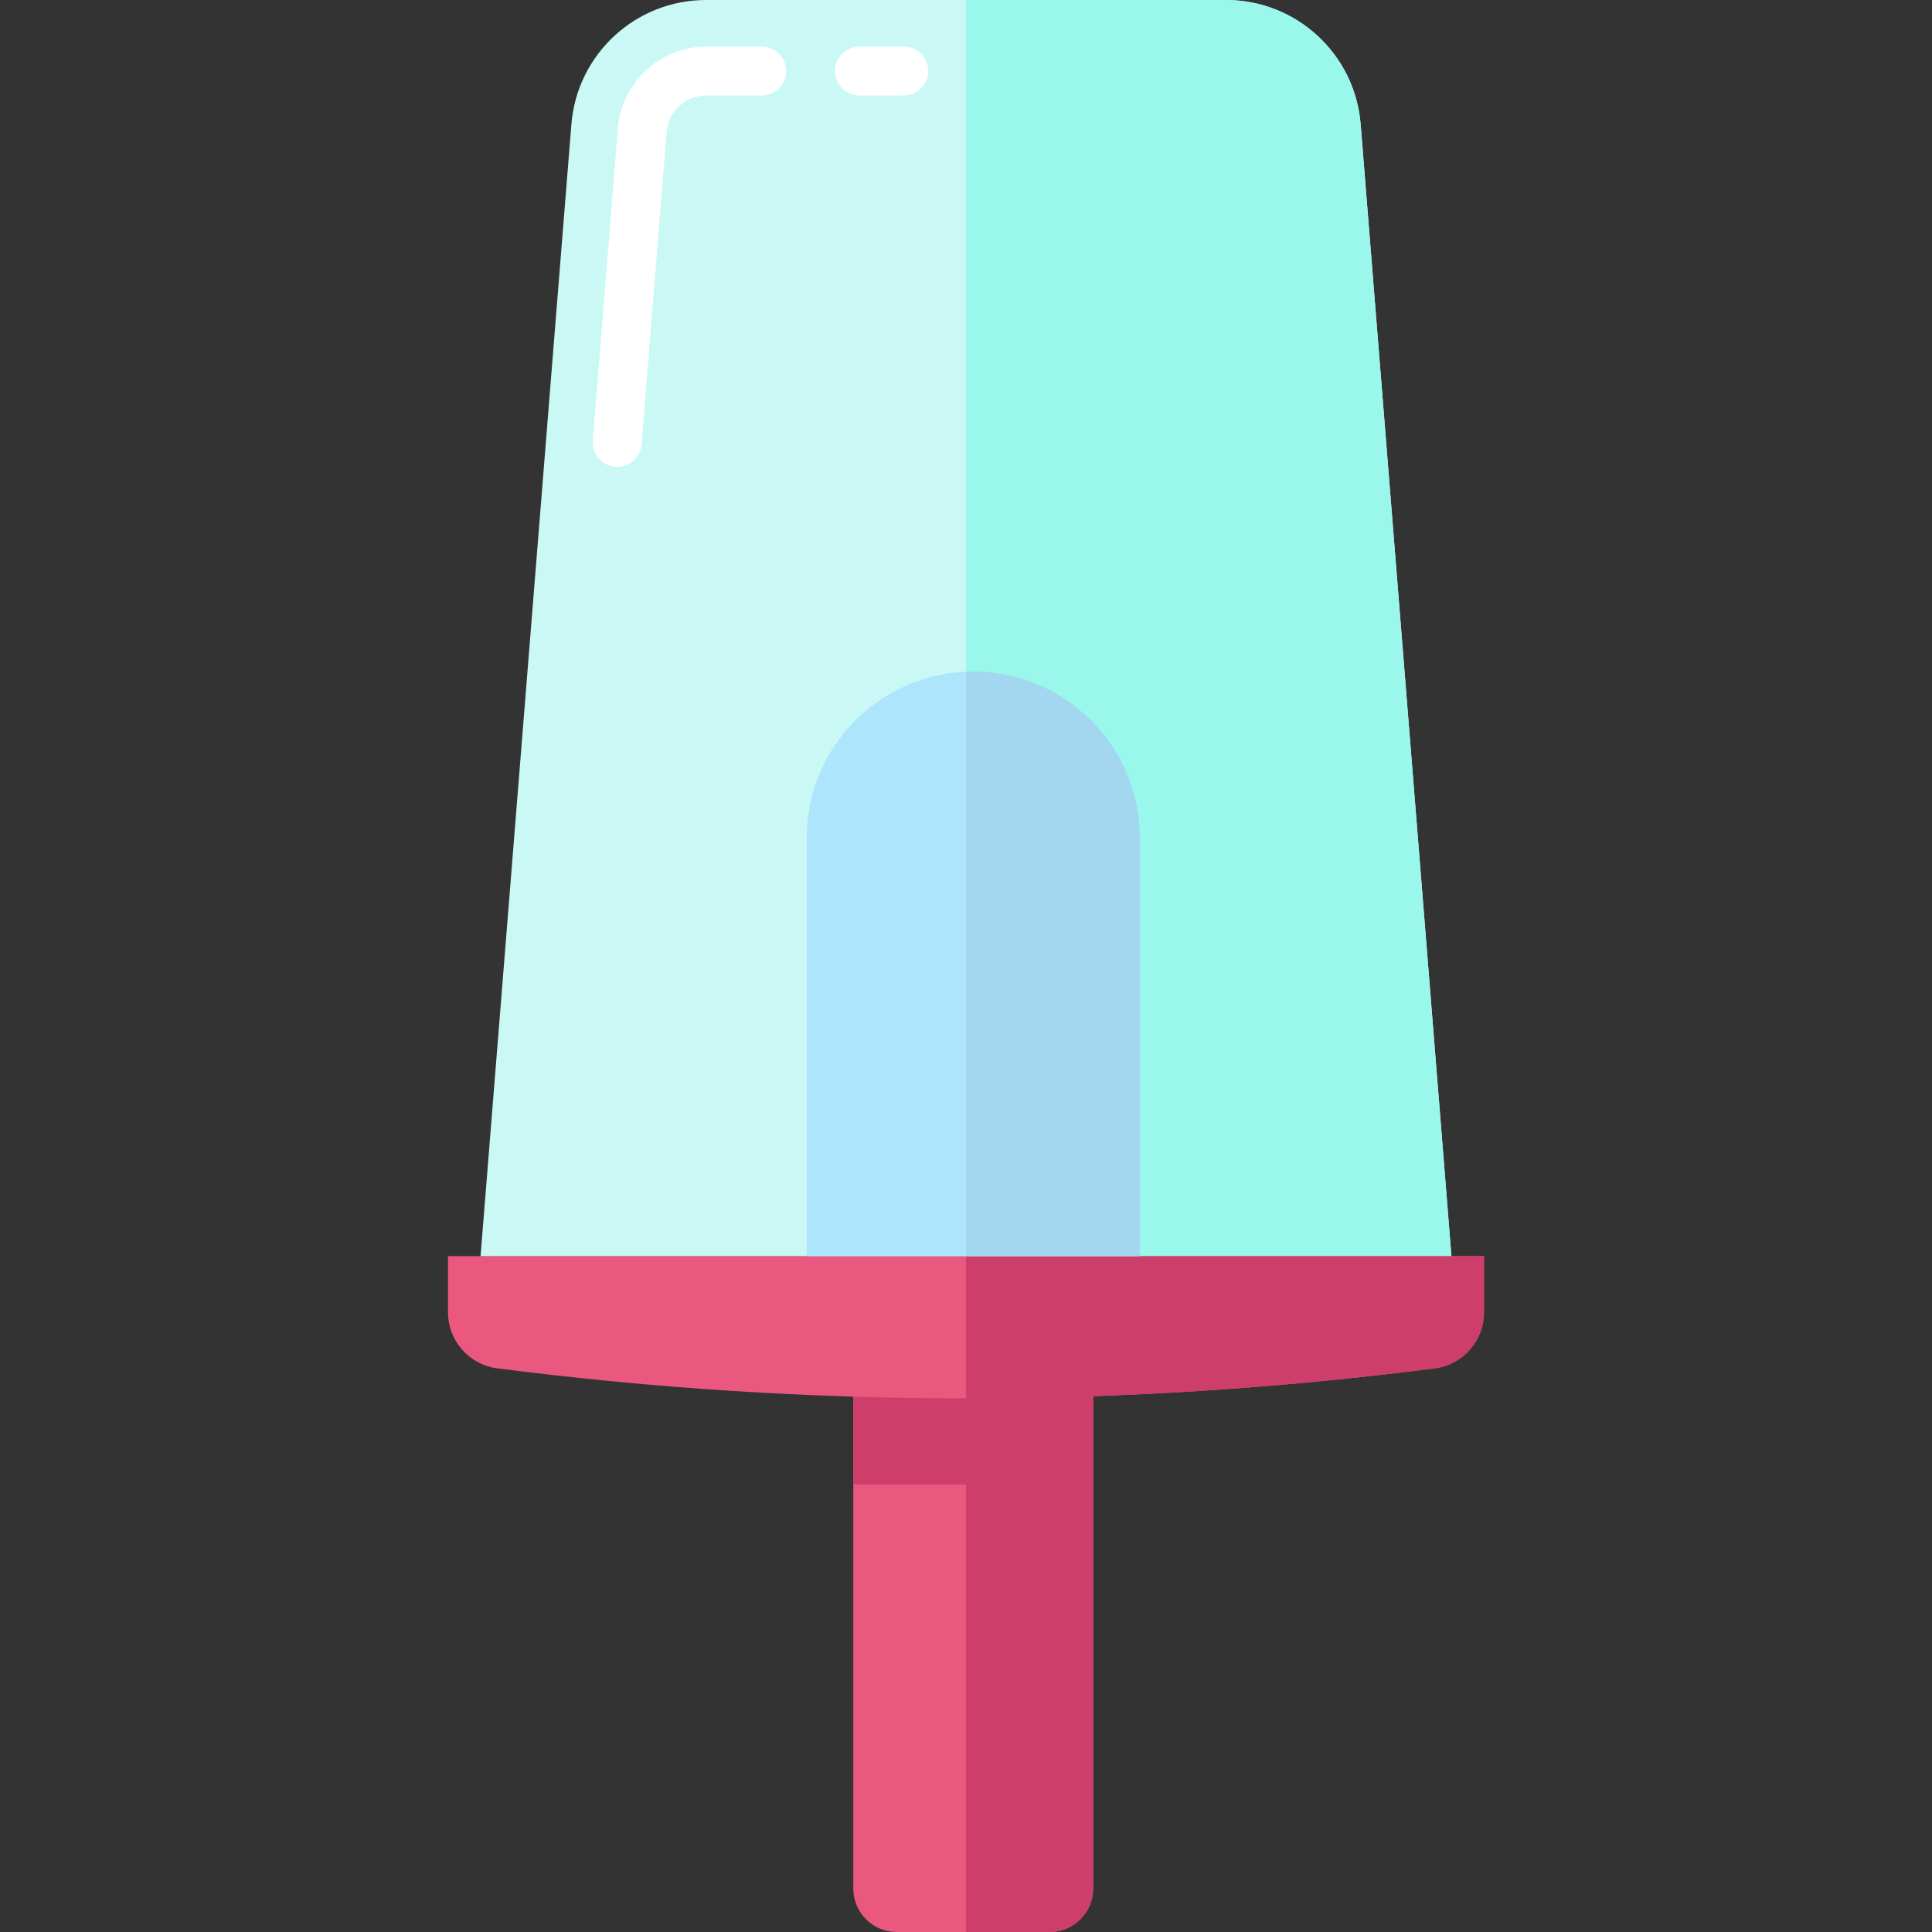
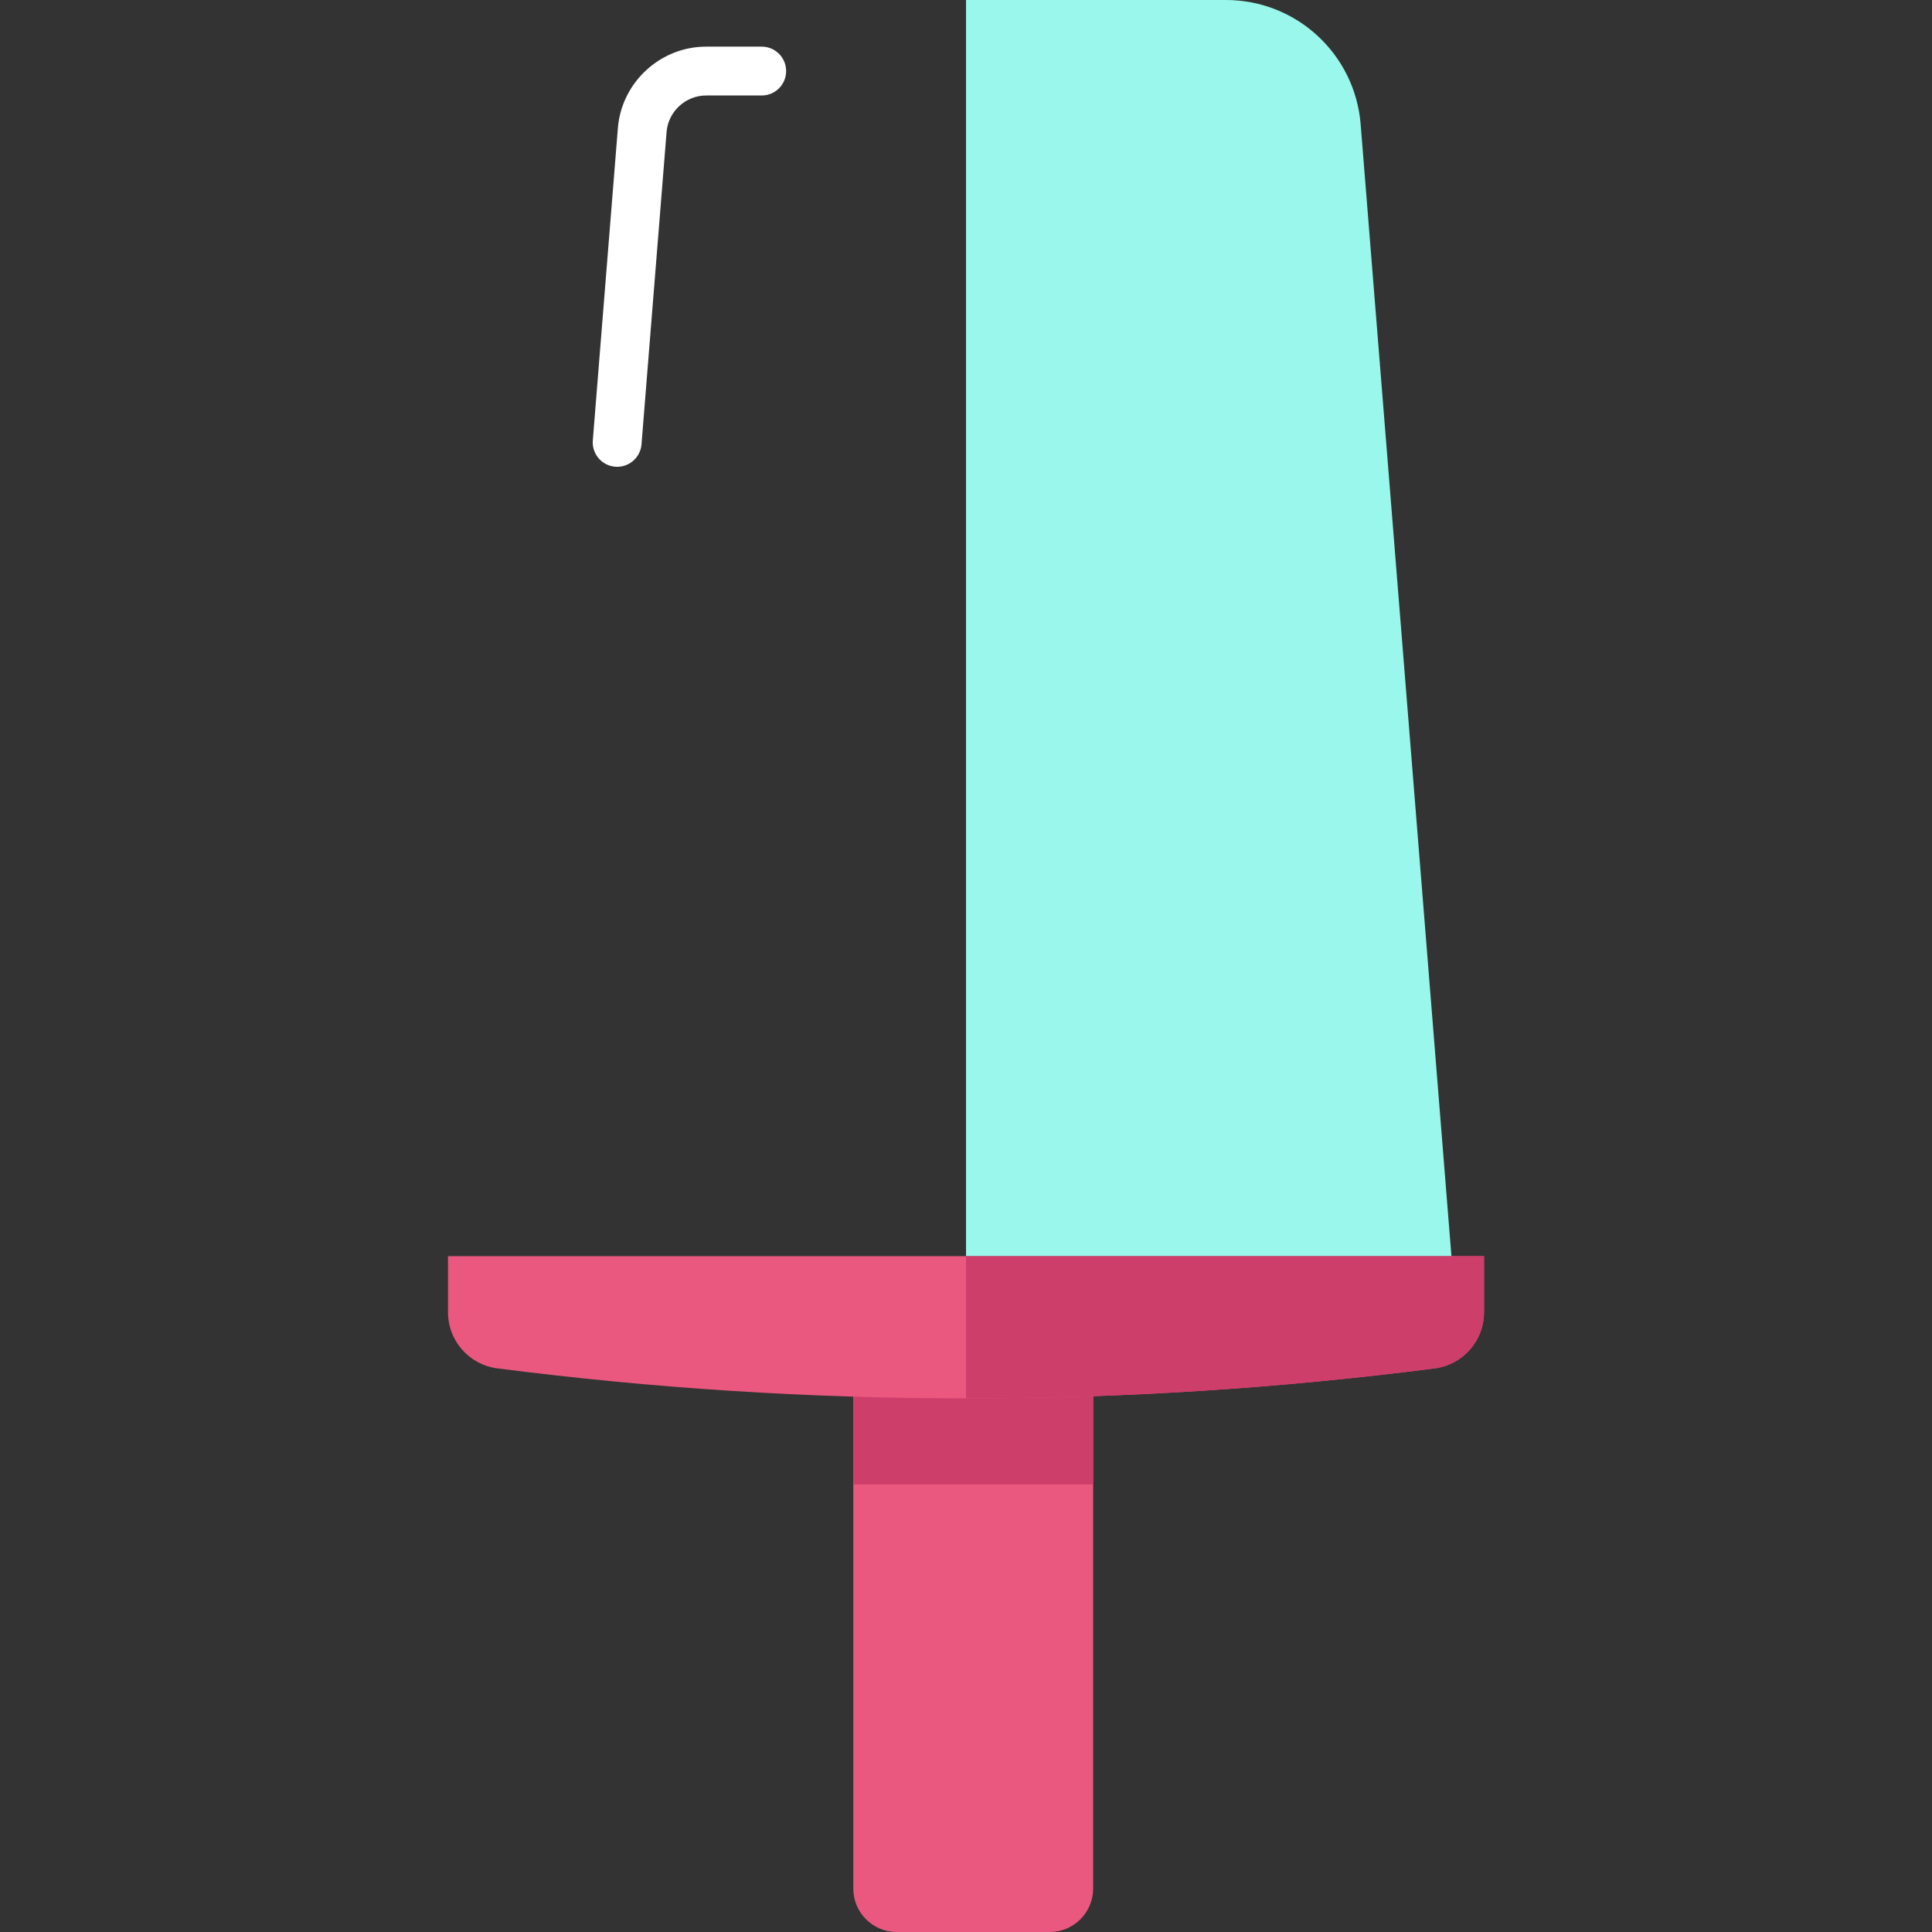
<svg xmlns="http://www.w3.org/2000/svg" version="1.1" id="Layer_1" viewBox="0 0 434.98 434.98" xml:space="preserve">
  <rect x="0" y="0" width="434.98" height="434.98" fill="#333333" stroke="none" />
  <g>
    <path style="fill:#EA587F;" d="M246.115,308.27V425.2c0,5.4-4.38,9.78-9.79,9.78h-34.43c-5.4,0-9.78-4.38-9.78-9.78V308.27   c0-5.41,4.38-9.78,9.78-9.78h34.43C241.735,298.49,246.115,302.86,246.115,308.27z" />
    <rect x="192.113" y="306.867" style="fill:#CE3E6B;" width="53.997" height="27.333" />
    <path style="fill:#EA587F;" d="M334.115,282.82v12.635c0,6.398-4.751,11.811-11.097,12.626   c-35.031,4.501-70.277,6.758-105.523,6.758c-35.255,0-70.501-2.258-105.533-6.758c-6.346-0.815-11.097-6.228-11.097-12.626V282.82   H334.115z" />
-     <path style="fill:#CAF9F5;" d="M326.785,282.82h-218.59l20.45-254.83C129.915,12.18,143.115,0,158.975,0h117.04   c15.86,0,29.06,12.18,30.33,27.99L326.785,282.82z" />
-     <path style="fill:#FFFFFF;" d="M203.495,21.5h-10c-3.038,0-5.5-2.462-5.5-5.5s2.462-5.5,5.5-5.5h10c3.038,0,5.5,2.462,5.5,5.5   S206.533,21.5,203.495,21.5z" />
    <path style="fill:#FFFFFF;" d="M138.956,105.096c-0.147,0-0.296-0.006-0.446-0.018c-3.028-0.243-5.286-2.895-5.042-5.922   l5.644-70.326c0.826-10.279,9.551-18.33,19.864-18.33h12.52c3.038,0,5.5,2.462,5.5,5.5s-2.462,5.5-5.5,5.5h-12.52   c-4.62,0-8.529,3.606-8.899,8.21l-5.644,70.326C144.202,102.914,141.794,105.096,138.956,105.096z" />
    <path style="fill:#9AF7EB;" d="M326.785,282.82h-109.29V0h58.52c15.86,0,29.06,12.18,30.33,27.99L326.785,282.82z" />
-     <path style="fill:#CE3E6B;" d="M246.115,308.27V425.2c0,5.4-4.38,9.78-9.79,9.78h-18.83V298.49h18.83   C241.735,298.49,246.115,302.86,246.115,308.27z" />
    <path style="fill:#CE3E6B;" d="M334.115,282.82v12.635c0,6.398-4.751,11.811-11.097,12.626   c-35.031,4.501-70.277,6.758-105.523,6.758v-32.02L334.115,282.82L334.115,282.82z" />
-     <path style="fill:#ACE5FC;" d="M256.615,188.7v94.12h-75V188.7c0-20.17,15.92-36.62,35.88-37.46c0.54-0.03,1.08-0.04,1.62-0.04   C239.825,151.2,256.615,167.99,256.615,188.7z" />
-     <path style="fill:#A3D6EF;" d="M256.615,188.7v94.12h-39.12V151.24c0.54-0.03,1.08-0.04,1.62-0.04   C239.825,151.2,256.615,167.99,256.615,188.7z" />
  </g>
</svg>